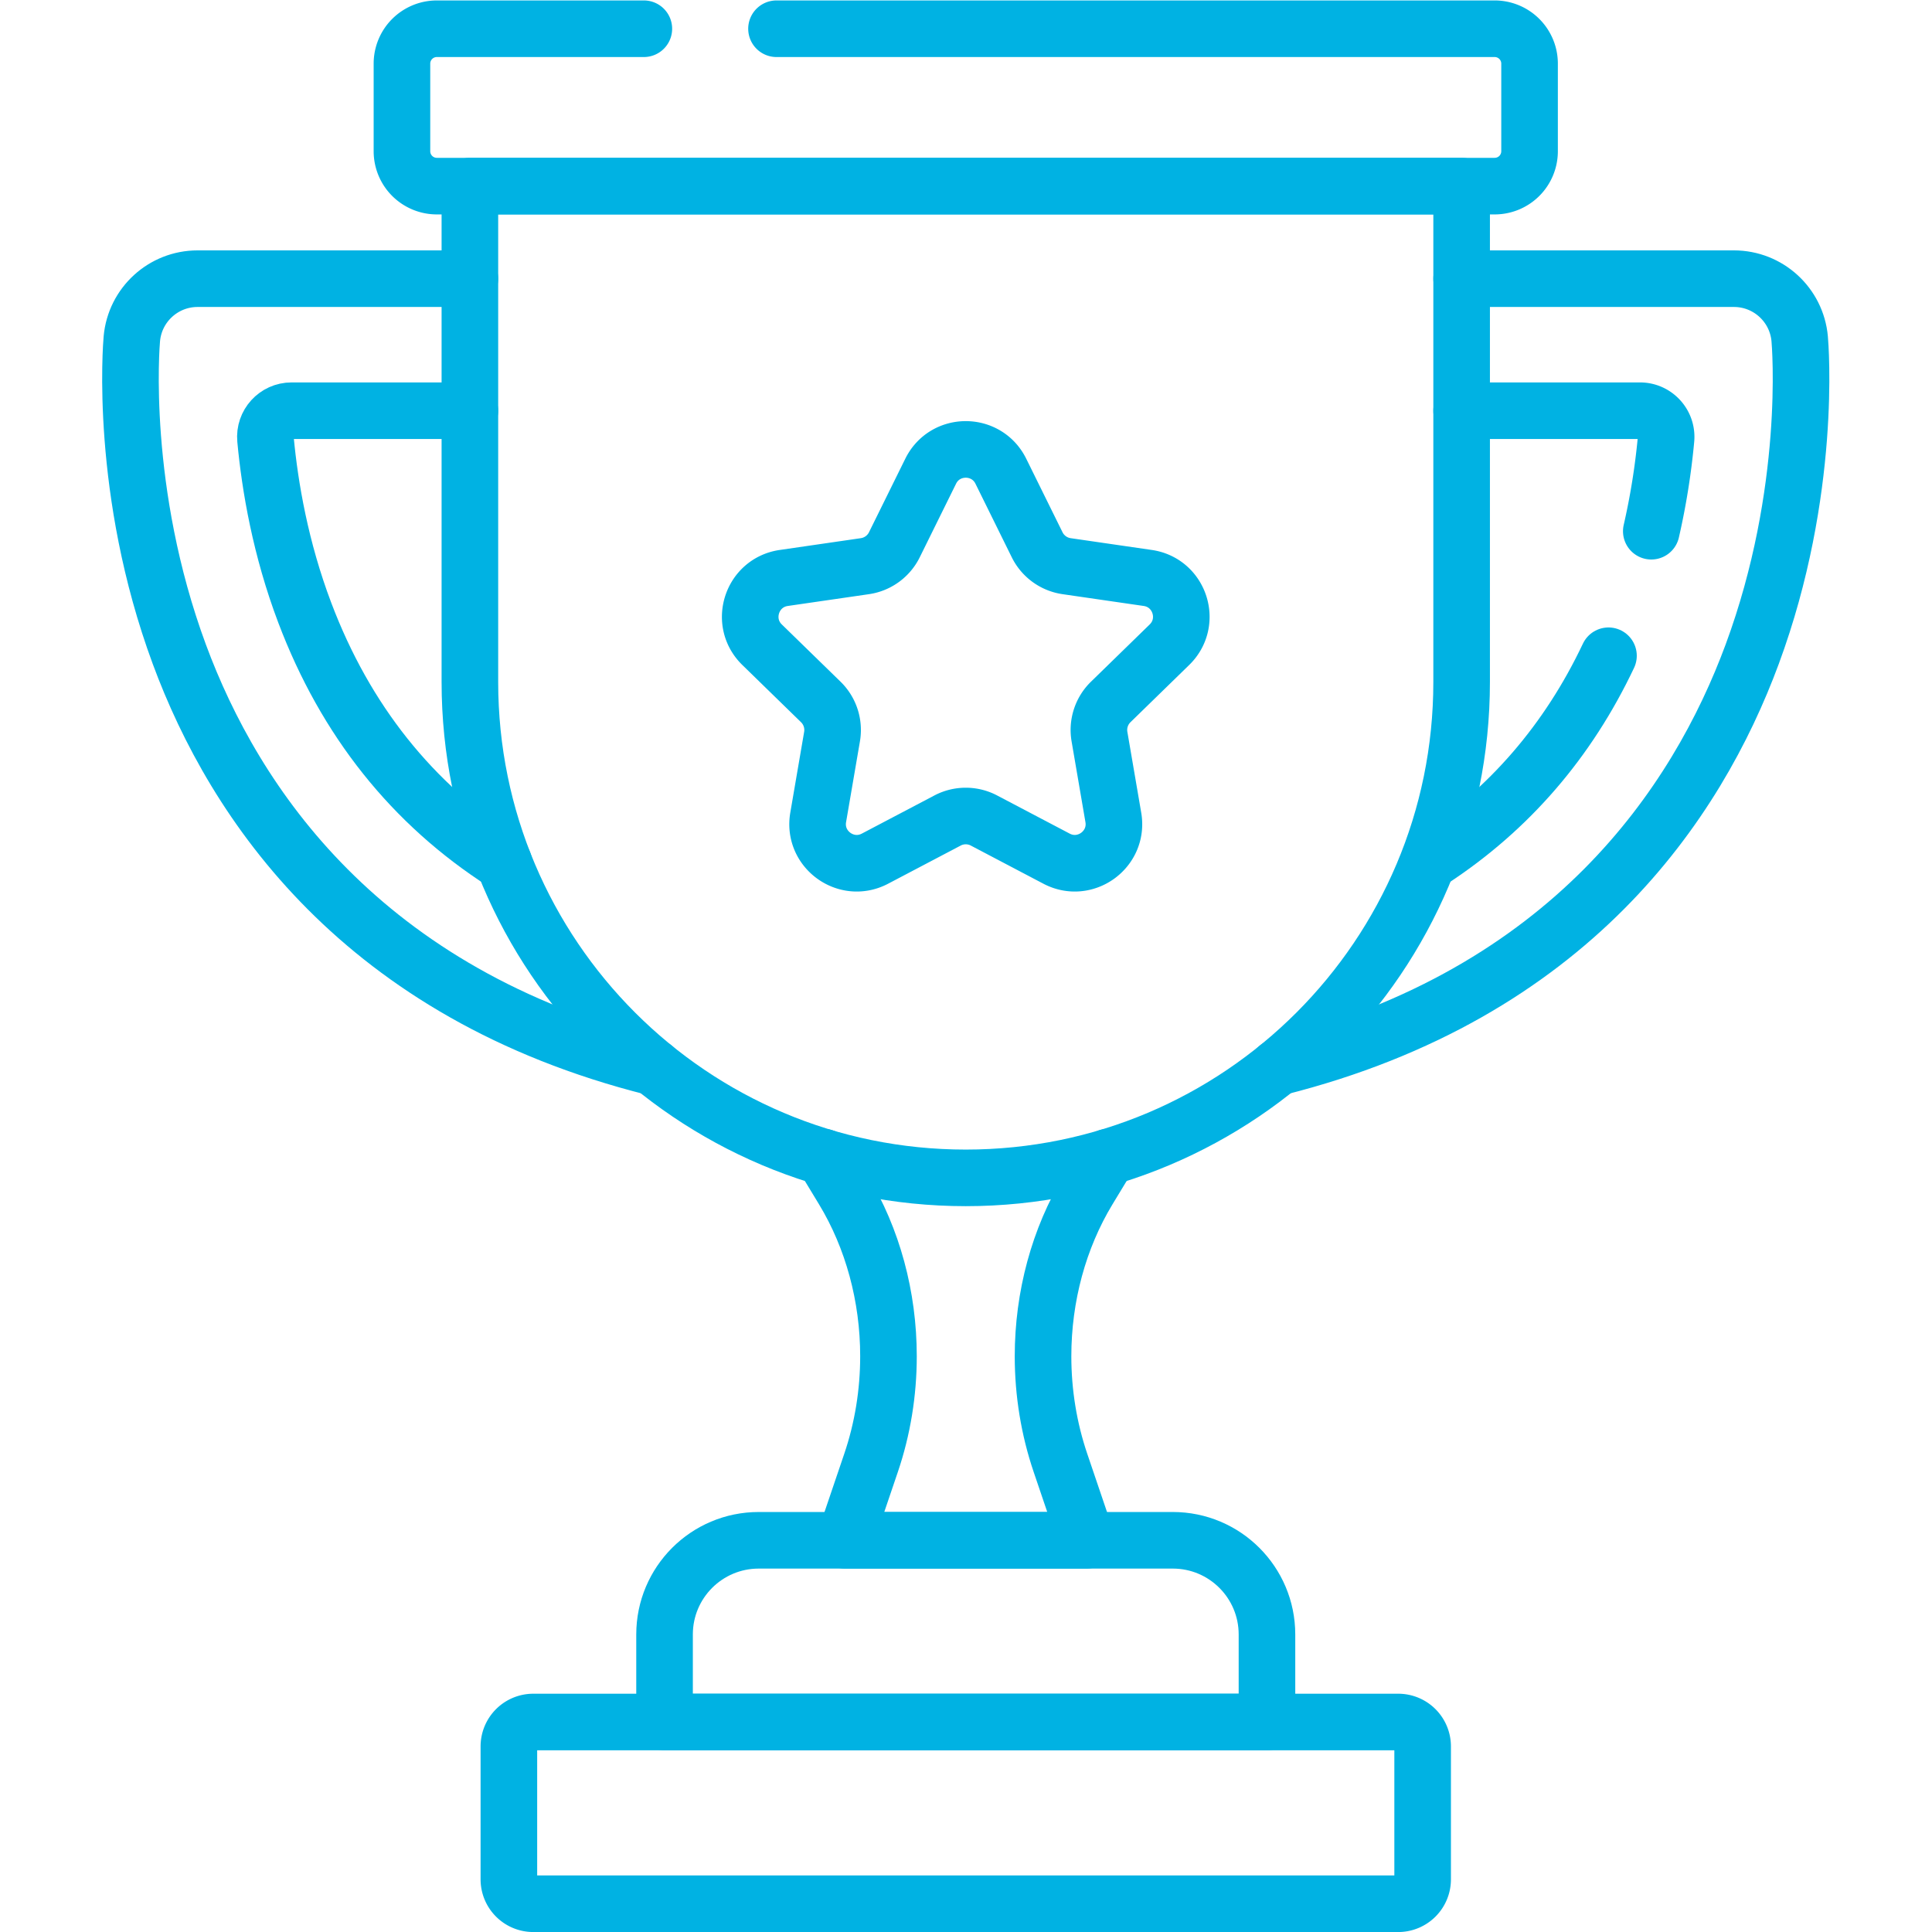
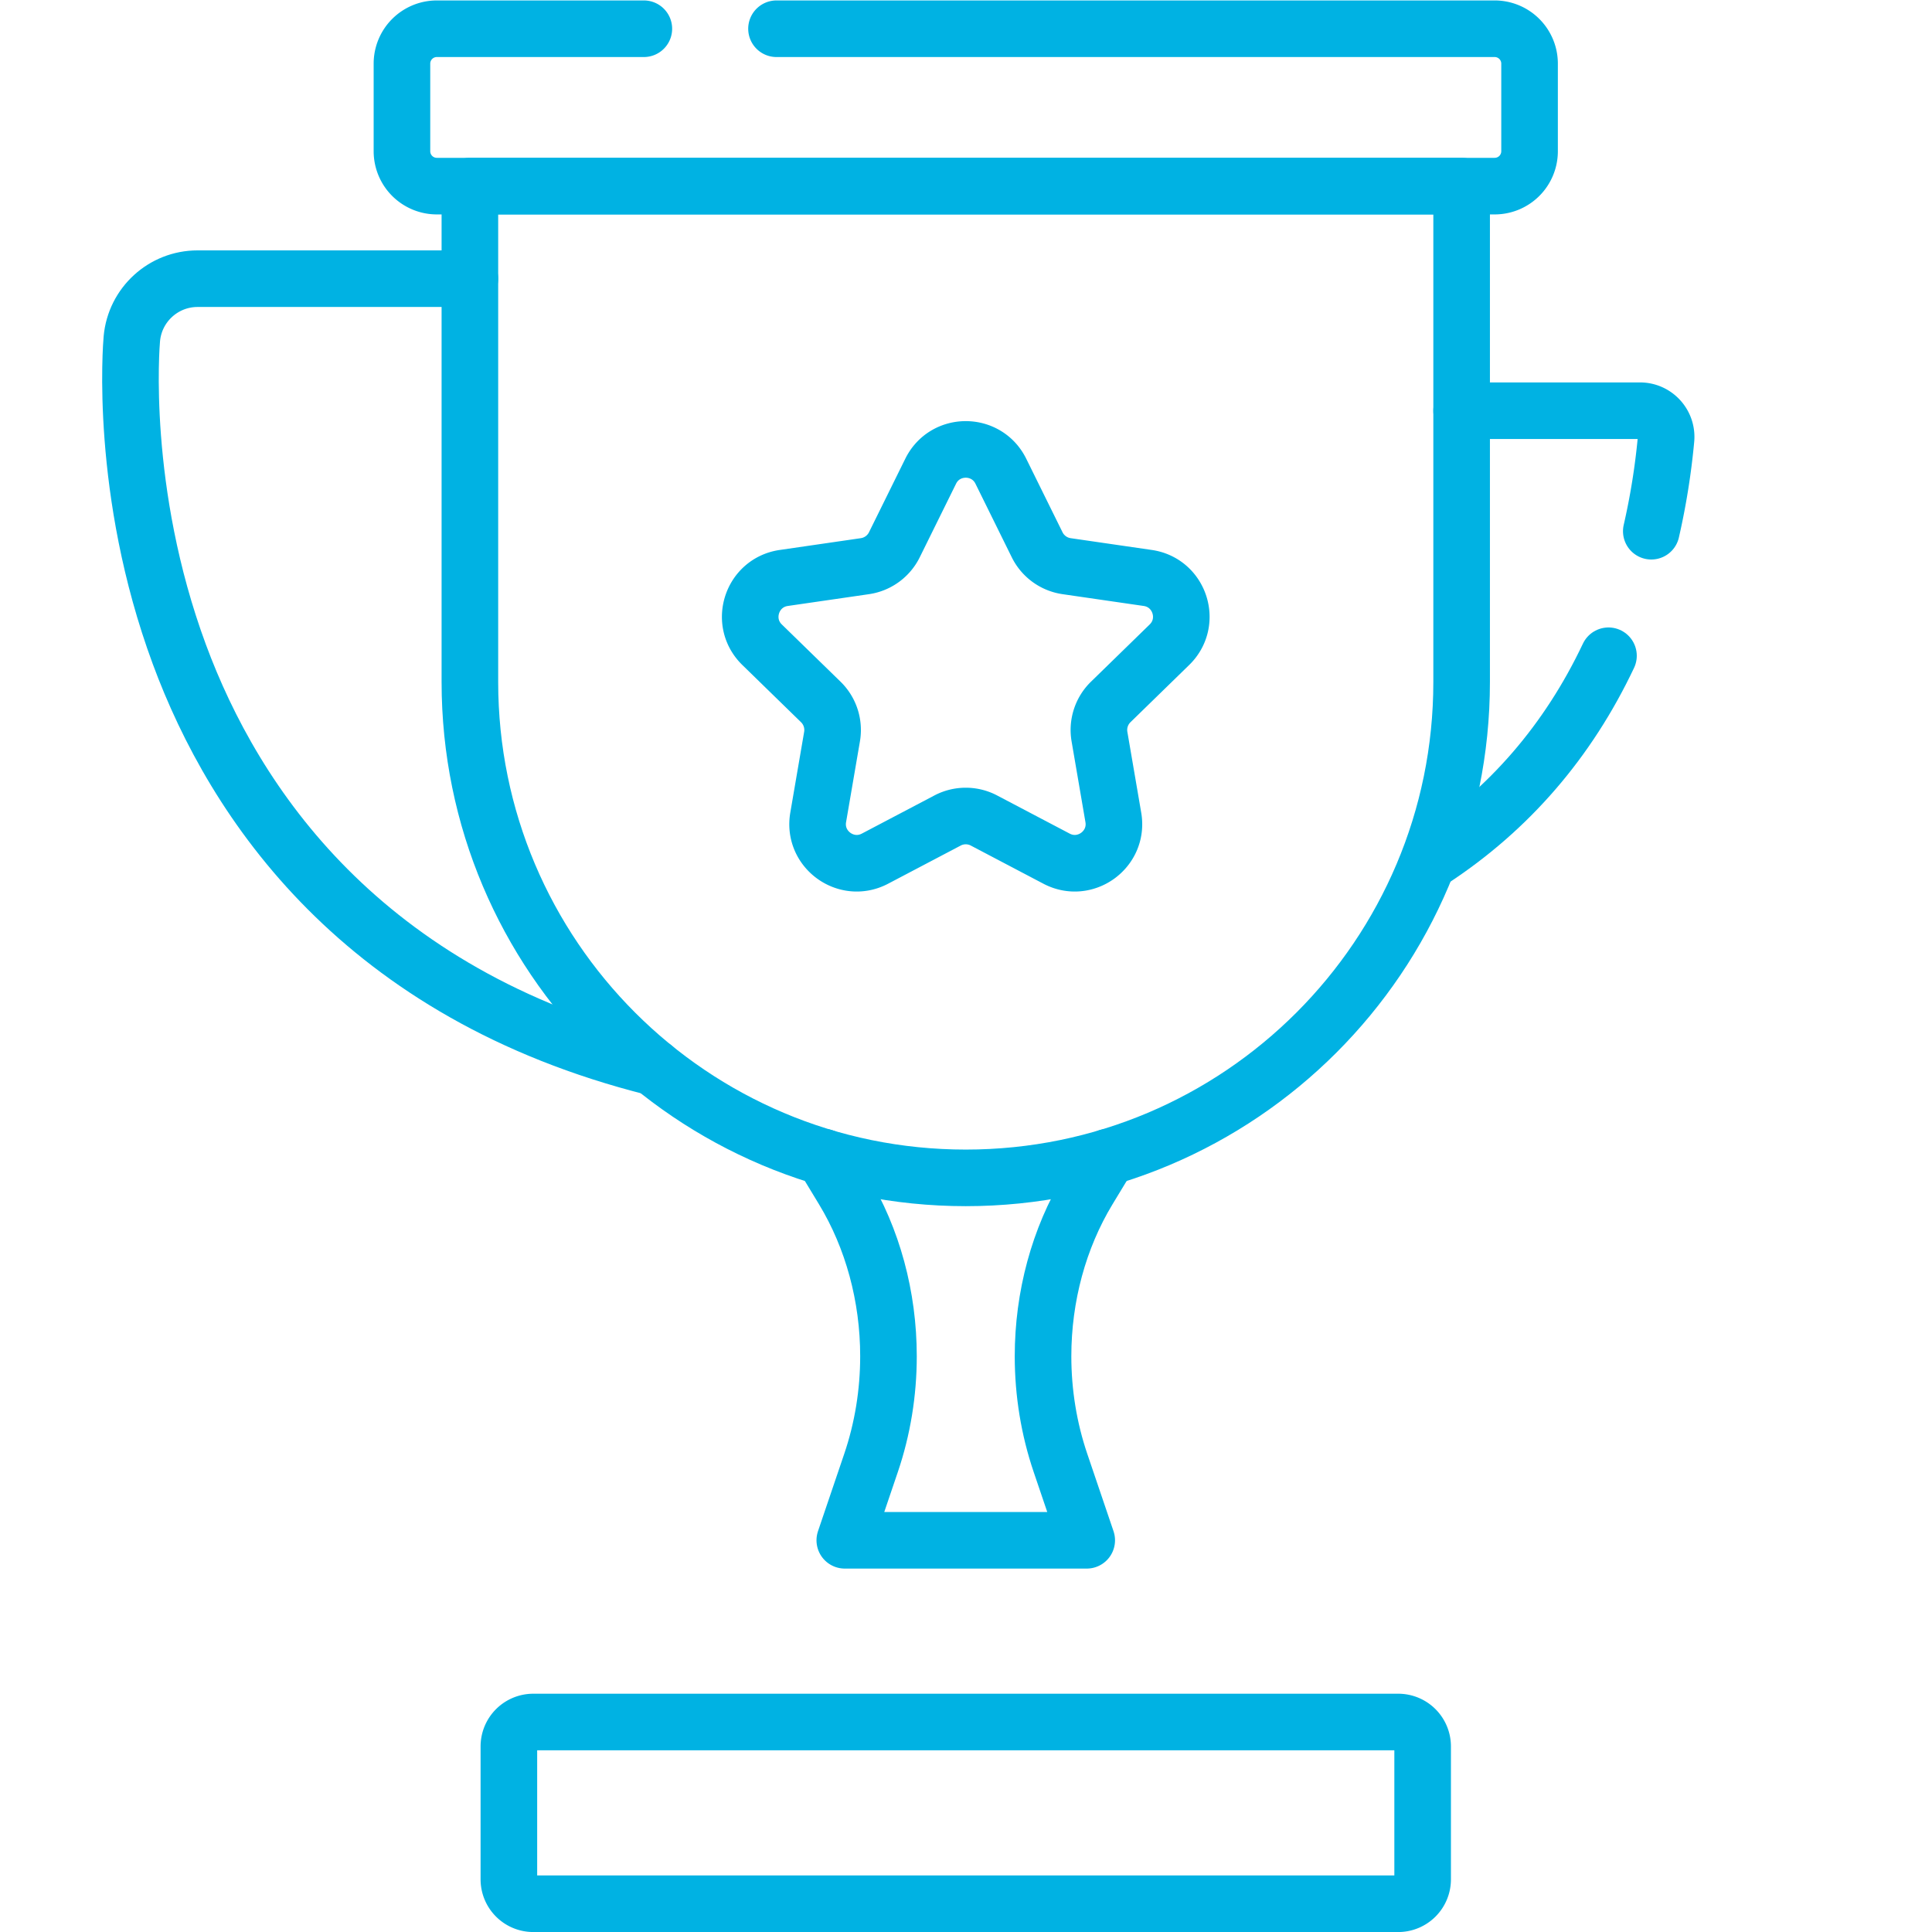
<svg xmlns="http://www.w3.org/2000/svg" version="1.1" width="512" height="512" x="0" y="0" viewBox="0 0 682.667 682.667" style="enable-background:new 0 0 512 512" xml:space="preserve" class="">
  <g>
    <defs>
      <clipPath id="a" clipPathUnits="userSpaceOnUse">
        <path d="M0 512h512V0H0Z" fill="#00b2e3" opacity="1" data-original="#000000" />
      </clipPath>
    </defs>
    <g clip-path="url(#a)" transform="matrix(1.333 0 0 -1.333 0 682.667)">
      <path d="m0 0 5.23-8.634c7.798-12.872 11.992-28.314 11.992-44.154 0-9.676-1.566-19.263-4.613-28.242L5.64-101.568h64.134L62.805-81.03c-3.047 8.979-4.613 18.566-4.613 28.242 0 15.84 4.194 31.282 11.992 44.154l5.228 8.631" style="stroke-width:15;stroke-linecap:round;stroke-linejoin:round;stroke-miterlimit:10;stroke-dasharray:none;stroke-opacity:1" transform="translate(218.293 205.401)" fill="none" stroke="#00b2e3" stroke-width="15" stroke-linecap="round" stroke-linejoin="round" stroke-miterlimit="10" stroke-dasharray="none" stroke-opacity="" data-original="#000000" class="" opacity="1" />
-       <path d="M0 0h-47.274c-4.091 0-7.285-3.516-6.905-7.589 1.175-12.596 3.987-28.989 10.417-45.978 10.796-28.526 28.461-50.675 52.764-66.26" style="stroke-width:15;stroke-linecap:round;stroke-linejoin:round;stroke-miterlimit:10;stroke-dasharray:none;stroke-opacity:1" transform="translate(124.556 403.258)" fill="none" stroke="#00b2e3" stroke-width="15" stroke-linecap="round" stroke-linejoin="round" stroke-miterlimit="10" stroke-dasharray="none" stroke-opacity="" data-original="#000000" class="" opacity="1" />
      <path d="M0 0c-77.461 19.488-111.112 69.988-125.713 109.48-15.973 43.201-12.741 81.994-12.596 83.624.805 9.026 8.369 15.945 17.431 15.945h72.18" style="stroke-width:15;stroke-linecap:round;stroke-linejoin:round;stroke-miterlimit:10;stroke-dasharray:none;stroke-opacity:1" transform="translate(173.254 229.209)" fill="none" stroke="#00b2e3" stroke-width="15" stroke-linecap="round" stroke-linejoin="round" stroke-miterlimit="10" stroke-dasharray="none" stroke-opacity="" data-original="#000000" class="" opacity="1" />
      <path d="M0 0h47.274c4.091 0 7.285-3.516 6.905-7.589a186.158 186.158 0 0 0-3.903-24.351" style="stroke-width:15;stroke-linecap:round;stroke-linejoin:round;stroke-miterlimit:10;stroke-dasharray:none;stroke-opacity:1" transform="translate(387.444 403.258)" fill="none" stroke="#00b2e3" stroke-width="15" stroke-linecap="round" stroke-linejoin="round" stroke-miterlimit="10" stroke-dasharray="none" stroke-opacity="" data-original="#000000" class="" opacity="1" />
-       <path d="M0 0c77.462 19.487 111.114 69.988 125.715 109.48 15.973 43.201 12.741 81.994 12.596 83.624-.805 9.026-8.369 15.945-17.431 15.945H48.7" style="stroke-width:15;stroke-linecap:round;stroke-linejoin:round;stroke-miterlimit:10;stroke-dasharray:none;stroke-opacity:1" transform="translate(338.744 229.209)" fill="none" stroke="#00b2e3" stroke-width="15" stroke-linecap="round" stroke-linejoin="round" stroke-miterlimit="10" stroke-dasharray="none" stroke-opacity="" data-original="#000000" class="" opacity="1" />
      <path d="M0 0c-10.715-22.625-26.312-40.678-46.655-54.044" style="stroke-width:15;stroke-linecap:round;stroke-linejoin:round;stroke-miterlimit:10;stroke-dasharray:none;stroke-opacity:1" transform="translate(426.372 338.303)" fill="none" stroke="#00b2e3" stroke-width="15" stroke-linecap="round" stroke-linejoin="round" stroke-miterlimit="10" stroke-dasharray="none" stroke-opacity="" data-original="#000000" class="" opacity="1" />
      <path d="M0 0h190.37a9.25 9.25 0 0 0 9.249-9.249v-23.222a9.25 9.25 0 0 0-9.249-9.249H-90.037a9.25 9.25 0 0 0-9.249 9.249v23.222A9.25 9.25 0 0 0-90.037 0h54.871" style="stroke-width:15;stroke-linecap:round;stroke-linejoin:round;stroke-miterlimit:10;stroke-dasharray:none;stroke-opacity:1" transform="translate(205.833 504.51)" fill="none" stroke="#00b2e3" stroke-width="15" stroke-linecap="round" stroke-linejoin="round" stroke-miterlimit="10" stroke-dasharray="none" stroke-opacity="" data-original="#000000" class="" opacity="1" />
      <path d="M0 0v0c-72.594 0-131.444 58.85-131.444 131.444v131.444h262.888V131.444C131.444 58.85 72.594 0 0 0Z" style="stroke-width:15;stroke-linecap:round;stroke-linejoin:round;stroke-miterlimit:10;stroke-dasharray:none;stroke-opacity:1" transform="translate(256 199.902)" fill="none" stroke="#00b2e3" stroke-width="15" stroke-linecap="round" stroke-linejoin="round" stroke-miterlimit="10" stroke-dasharray="none" stroke-opacity="" data-original="#000000" class="" opacity="1" />
-       <path d="M0 0h-159.686v23.211c0 13.785 11.175 24.96 24.96 24.96H-24.96C-11.175 48.171 0 36.996 0 23.211Z" style="stroke-width:15;stroke-linecap:round;stroke-linejoin:round;stroke-miterlimit:10;stroke-dasharray:none;stroke-opacity:1" transform="translate(335.843 55.662)" fill="none" stroke="#00b2e3" stroke-width="15" stroke-linecap="round" stroke-linejoin="round" stroke-miterlimit="10" stroke-dasharray="none" stroke-opacity="" data-original="#000000" class="" opacity="1" />
      <path d="M0 0h-229.277a6.47 6.47 0 0 0-6.471 6.471v35.23a6.471 6.471 0 0 0 6.471 6.471H0a6.47 6.47 0 0 0 6.47-6.471V6.471A6.47 6.47 0 0 0 0 0Z" style="stroke-width:15;stroke-linecap:round;stroke-linejoin:round;stroke-miterlimit:10;stroke-dasharray:none;stroke-opacity:1" transform="translate(370.639 7.49)" fill="none" stroke="#00b2e3" stroke-width="15" stroke-linecap="round" stroke-linejoin="round" stroke-miterlimit="10" stroke-dasharray="none" stroke-opacity="" data-original="#000000" class="" opacity="1" />
      <path d="m0 0 9.618-19.488a10.376 10.376 0 0 1 7.812-5.676l21.507-3.125c8.51-1.236 11.908-11.694 5.75-17.696l-15.562-15.17a10.372 10.372 0 0 1-2.984-9.184l3.673-21.42c1.454-8.474-7.442-14.938-15.054-10.936L-4.476-92.583a10.37 10.37 0 0 1-9.656 0l-19.236-10.112c-7.611-4.002-16.507 2.462-15.054 10.936l3.674 21.42c.577 3.366-.539 6.8-2.984 9.184l-15.562 15.17c-6.158 6.002-2.76 16.46 5.75 17.696l21.506 3.125a10.374 10.374 0 0 1 7.812 5.676L-18.607 0C-14.802 7.712-3.806 7.712 0 0Z" style="stroke-width:15;stroke-linecap:round;stroke-linejoin:round;stroke-miterlimit:10;stroke-dasharray:none;stroke-opacity:1" transform="translate(265.304 387.213)" fill="none" stroke="#00b2e3" stroke-width="15" stroke-linecap="round" stroke-linejoin="round" stroke-miterlimit="10" stroke-dasharray="none" stroke-opacity="" data-original="#000000" class="" opacity="1" />
    </g>
  </g>
</svg>